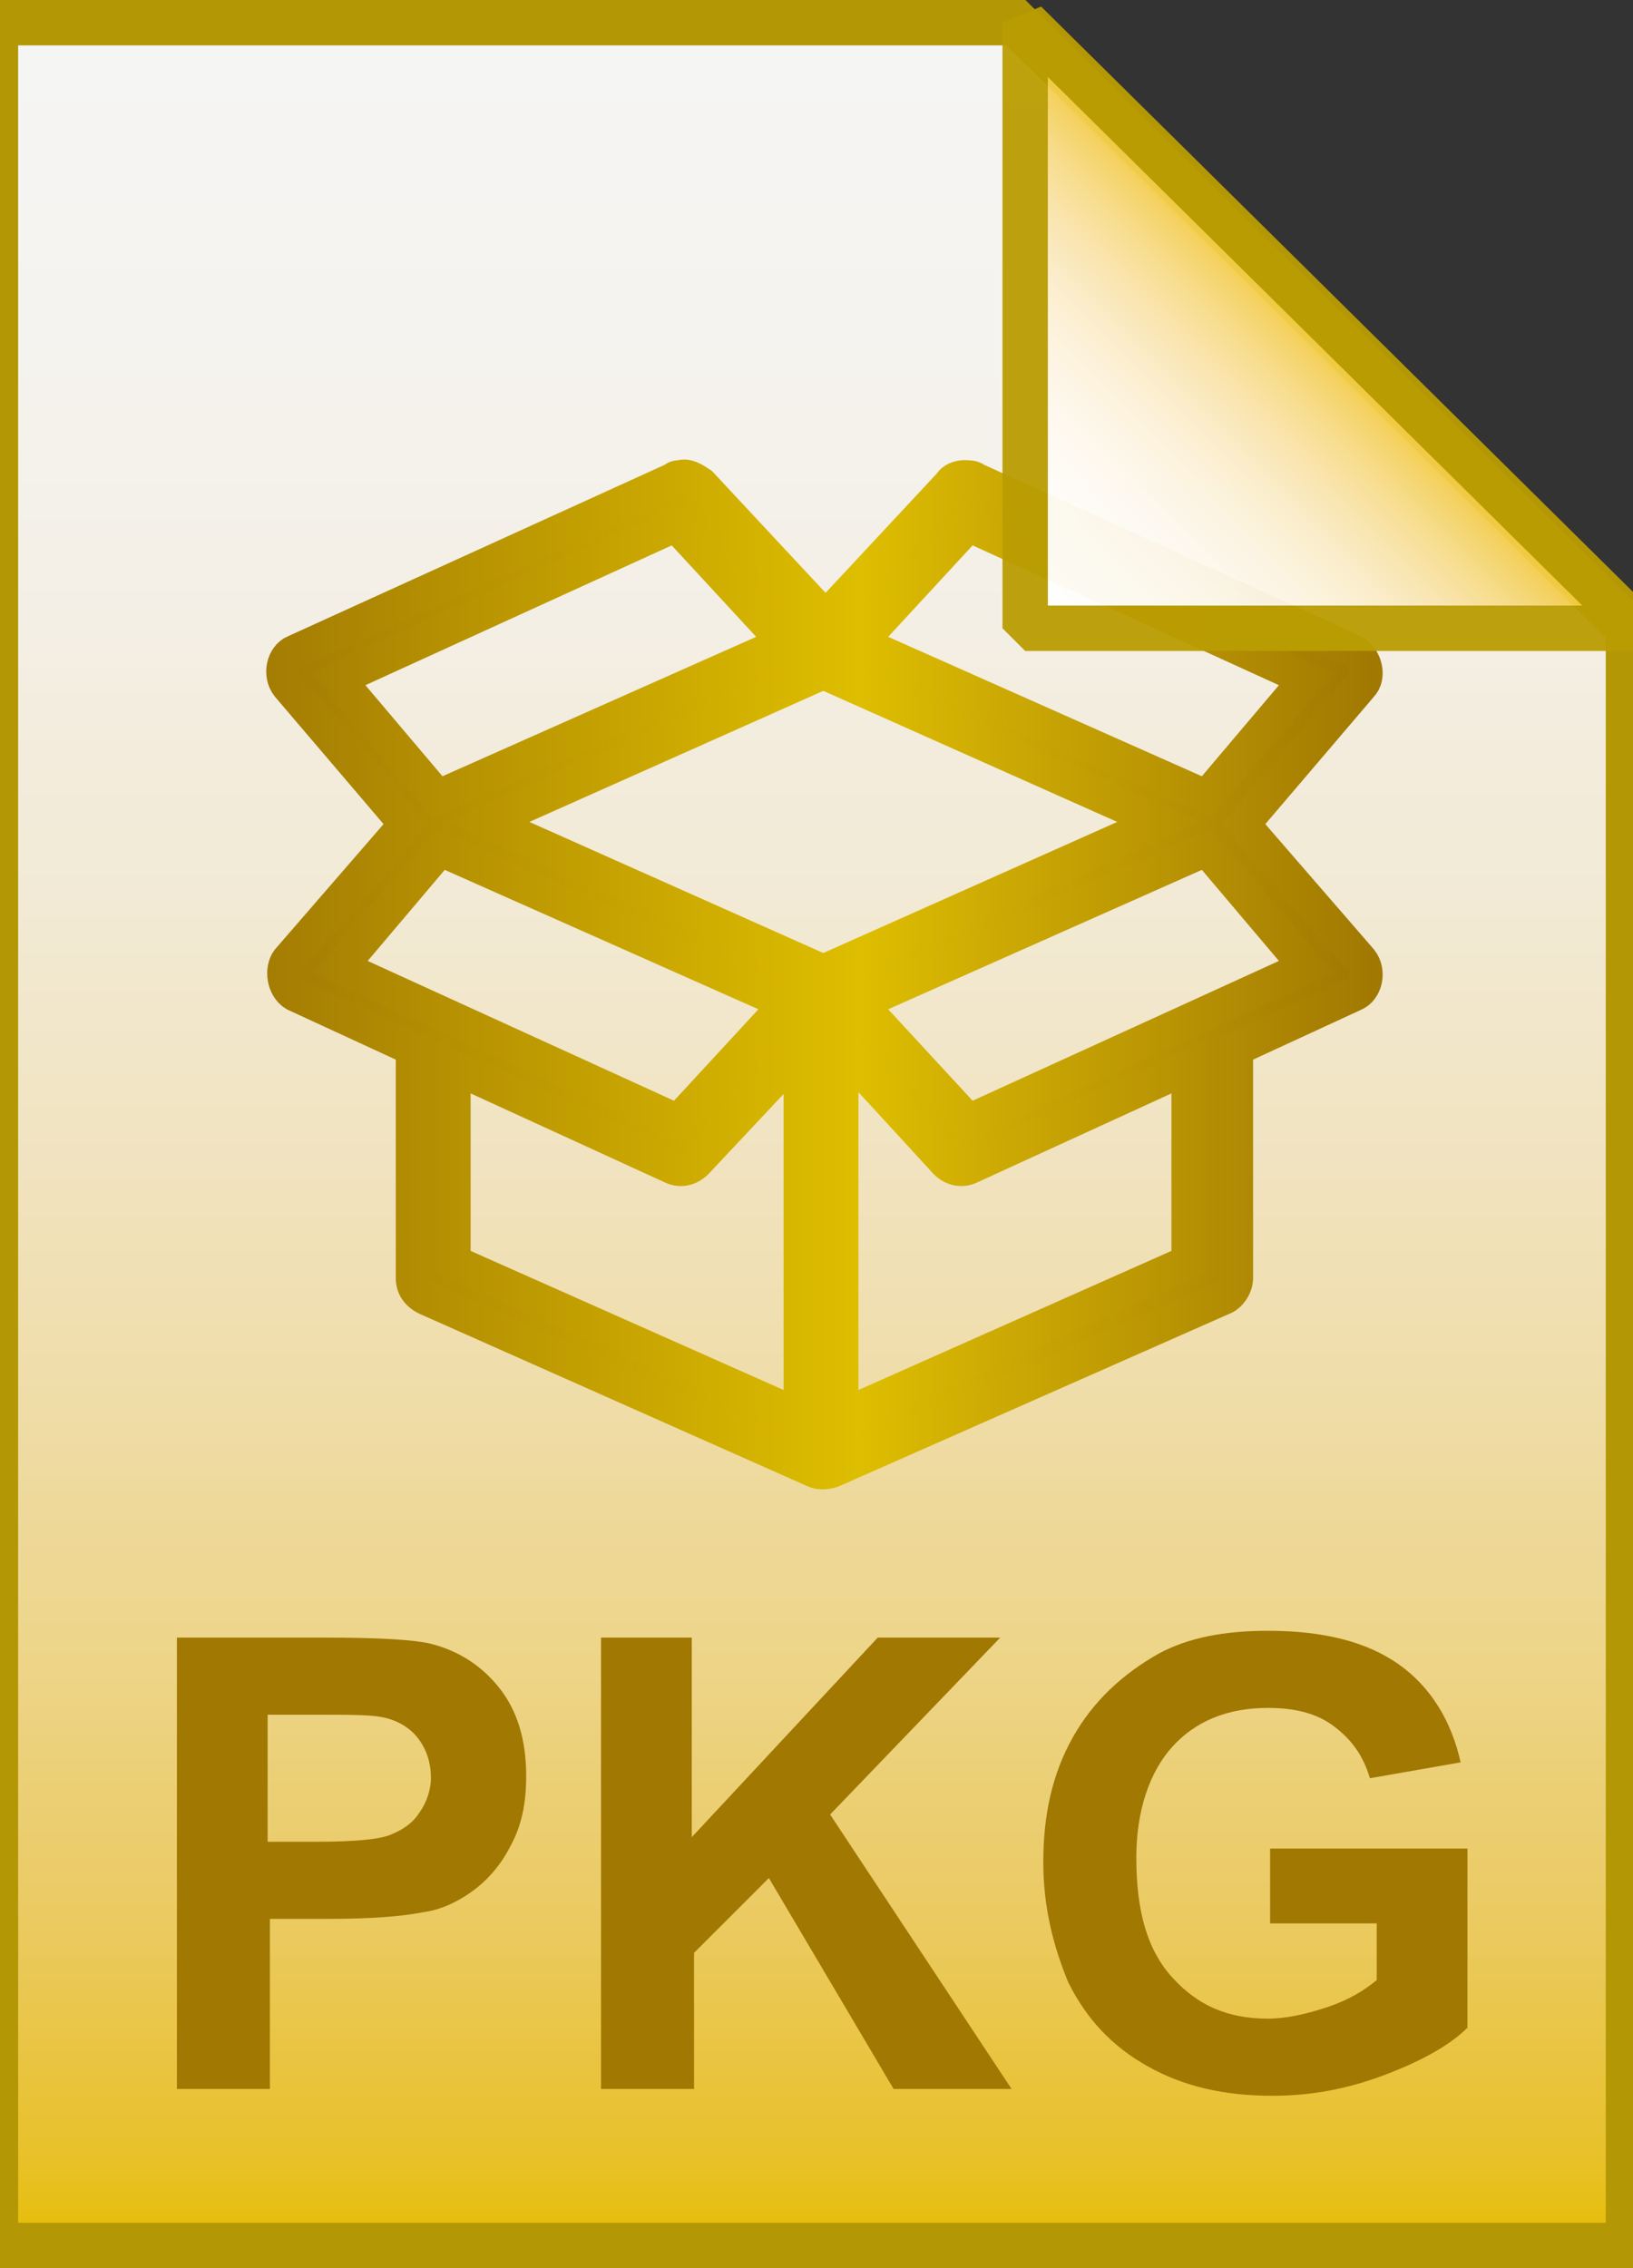
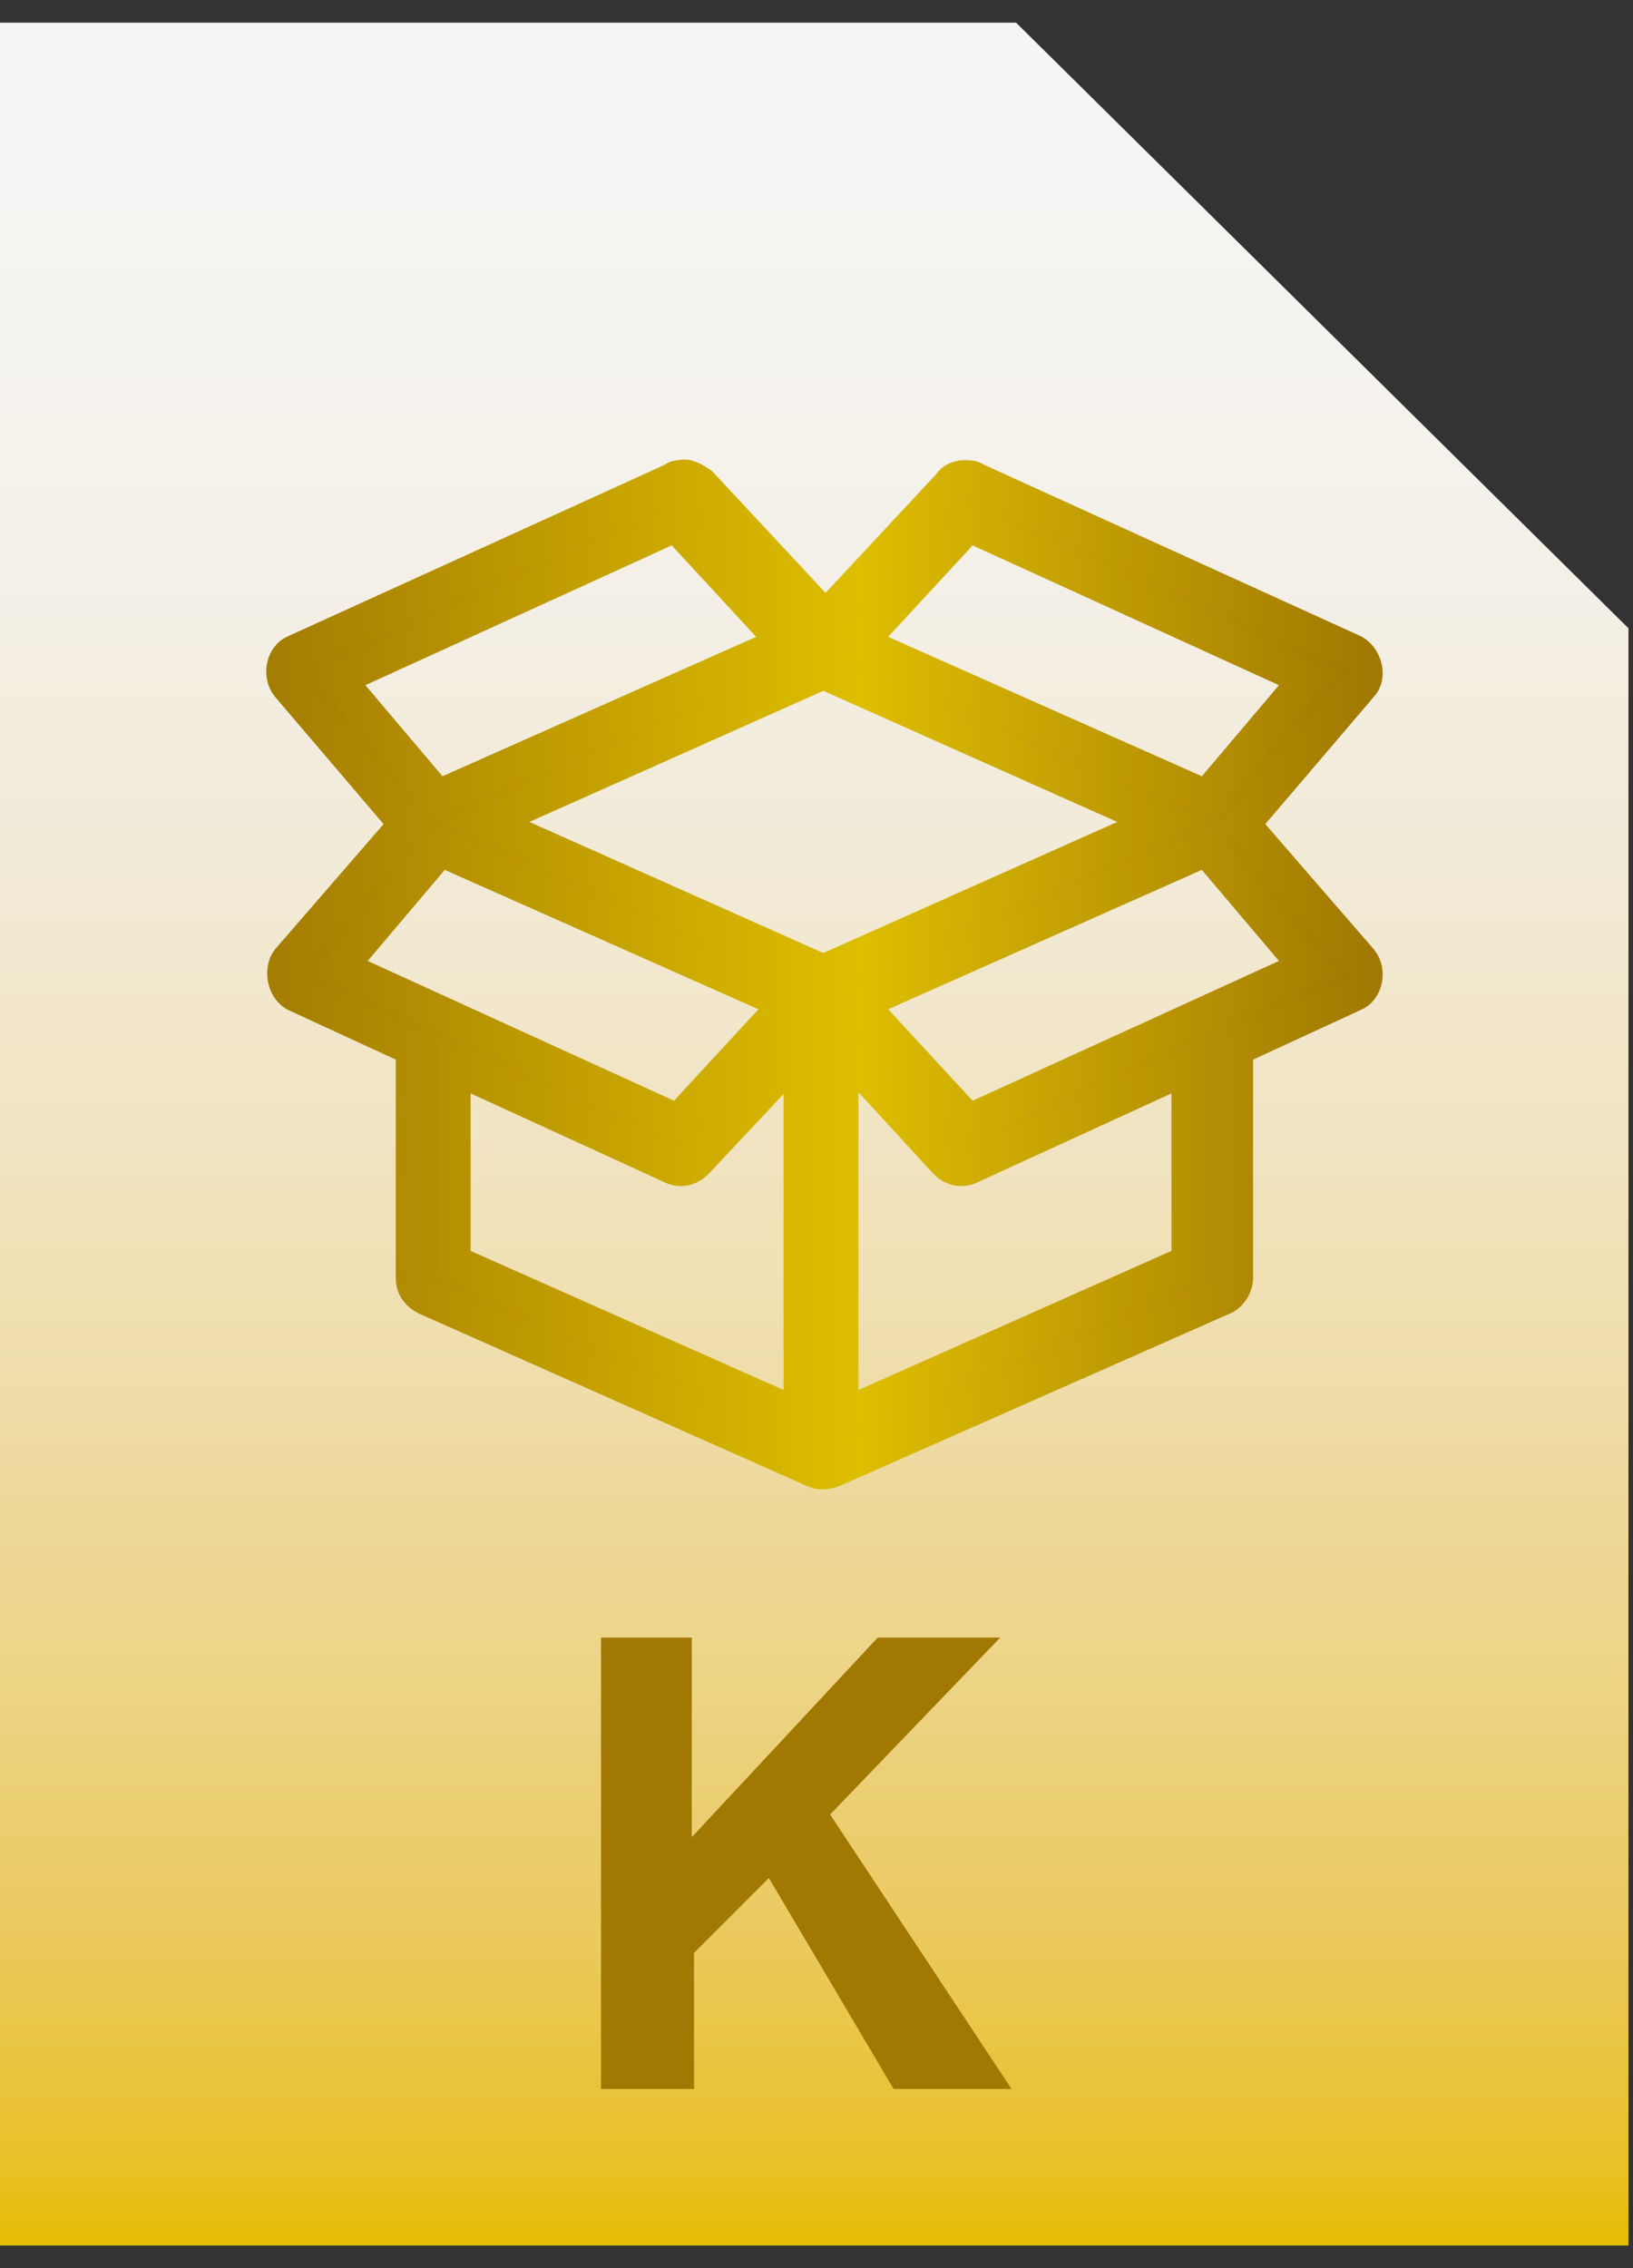
<svg xmlns="http://www.w3.org/2000/svg" version="1.1" id="Layer_1" x="0px" y="0px" viewBox="0 0 72 100" style="enable-background:new 0 0 72 100;" xml:space="preserve">
  <rect x="0" y="0" width="72" height="100" fill="#333333" stroke="none" />
  <style type="text/css">
	.st0{opacity:0.95;}
	.st1{fill:url(#SVGID_1_);}
	.st2{fill-opacity:0;stroke:#BA9C02;stroke-width:2;}
	.st3{enable-background:new    ;}
	.st4{fill:#A07802;}
	.st5{fill:url(#SVGID_2_);stroke:url(#SVGID_3_);stroke-width:1.5;stroke-miterlimit:10;}
	.st6{fill:url(#SVGID_4_);}
	.st7{fill-opacity:0;stroke:#BA9C02;stroke-width:2;stroke-linejoin:bevel;}
</style>
  <g class="st0">
    <linearGradient id="SVGID_1_" gradientUnits="userSpaceOnUse" x1="35.75" y1="2.995" x2="35.75" y2="101.001" gradientTransform="matrix(1 0 0 -1 0 102)">
      <stop offset="0" style="stop-color:#EFC402" />
      <stop offset="3.800000e-02" style="stop-color:#F1C829" />
      <stop offset="0.147" style="stop-color:#F4D264" />
      <stop offset="0.258" style="stop-color:#F7DC8B" />
      <stop offset="0.372" style="stop-color:#F9E5AC" />
      <stop offset="0.488" style="stop-color:#FBECC7" />
      <stop offset="0.606" style="stop-color:#FCF3DD" />
      <stop offset="0.728" style="stop-color:#FEF9EE" />
      <stop offset="0.856" style="stop-color:#FFFDF9" />
      <stop offset="1" style="stop-color:#FFFFFF" />
    </linearGradient>
    <path class="st1" d="M44.8,1l27,26.7V99h-72V1H44.8z" />
-     <path class="st2" d="M44.8,1l27,26.7V99h-72V1H44.8z" />
  </g>
  <g class="st3">
-     <path class="st4" d="M7.8,92.1V72.2h6.5c2.5,0,4.1,0.1,4.8,0.3c1.1,0.3,2.1,0.9,2.9,1.9c0.8,1,1.2,2.3,1.2,3.9   c0,1.2-0.2,2.2-0.7,3.1c-0.4,0.8-1,1.5-1.7,2c-0.7,0.5-1.4,0.8-2.1,0.9c-1,0.2-2.4,0.3-4.2,0.3h-2.6v7.5H7.8z M11.8,75.6v5.6H14   c1.6,0,2.7-0.1,3.2-0.3c0.5-0.2,1-0.5,1.3-1c0.3-0.4,0.5-1,0.5-1.5c0-0.7-0.2-1.3-0.6-1.8c-0.4-0.5-1-0.8-1.6-0.9   c-0.5-0.1-1.5-0.1-2.9-0.1H11.8z" />
    <path class="st4" d="M26.5,92.1V72.2h4V81l8.2-8.8h5.4L36.6,80l8,12.1h-5.2l-5.5-9.3l-3.3,3.3v6H26.5z" />
-     <path class="st4" d="M56,84.8v-3.3h8.7v7.9c-0.8,0.8-2.1,1.5-3.7,2.1c-1.6,0.6-3.2,0.9-4.9,0.9c-2.1,0-3.9-0.4-5.5-1.3   c-1.6-0.9-2.7-2.1-3.5-3.7C46.4,85.7,46,84,46,82.1c0-2.1,0.4-3.9,1.3-5.5s2.2-2.8,3.8-3.7c1.3-0.7,2.9-1,4.8-1   c2.5,0,4.4,0.5,5.8,1.5c1.4,1,2.3,2.5,2.7,4.3l-4,0.7c-0.3-1-0.8-1.7-1.6-2.3c-0.8-0.6-1.8-0.8-2.9-0.8c-1.8,0-3.2,0.6-4.2,1.7   c-1,1.1-1.6,2.8-1.6,4.9c0,2.4,0.5,4.1,1.6,5.3c1.1,1.2,2.4,1.8,4.2,1.8c0.8,0,1.7-0.2,2.6-0.5c0.9-0.3,1.6-0.7,2.2-1.2v-2.5H56z" />
  </g>
  <g transform="translate(0,-952.362)">
    <linearGradient id="SVGID_2_" gradientUnits="userSpaceOnUse" x1="12.471" y1="995.277" x2="60.078" y2="995.277">
      <stop offset="5.000000e-03" style="stop-color:#A47D03" />
      <stop offset="0.533" style="stop-color:#DEBE00" />
      <stop offset="0.639" style="stop-color:#CFAD04" />
      <stop offset="1" style="stop-color:#A07802" />
    </linearGradient>
    <linearGradient id="SVGID_3_" gradientUnits="userSpaceOnUse" x1="11.721" y1="995.277" x2="60.828" y2="995.277">
      <stop offset="5.000000e-03" style="stop-color:#A47D03" />
      <stop offset="0.533" style="stop-color:#DEBE00" />
      <stop offset="0.639" style="stop-color:#CFAD04" />
      <stop offset="1" style="stop-color:#A07802" />
    </linearGradient>
    <path class="st5" d="M30,973.4c-0.1,0-0.2,0-0.3,0.1L13,981.1c-0.5,0.2-0.7,1-0.3,1.5l5.2,6.1l-5.2,6c-0.3,0.4-0.2,1.2,0.3,1.5   l5.2,2.4v10.1c0,0.4,0.2,0.7,0.6,0.9l17.1,7.6c0.2,0.1,0.5,0.1,0.8,0l17.2-7.6c0.3-0.1,0.6-0.5,0.6-0.9v-10.1l5.2-2.4   c0.5-0.2,0.7-1,0.3-1.5l-5.2-6l5.2-6.1c0.4-0.4,0.2-1.2-0.3-1.5l-16.7-7.6c-0.1-0.1-0.3-0.1-0.5-0.1c-0.2,0-0.5,0.1-0.6,0.3   l-5.5,5.9l-5.5-5.9C30.6,973.5,30.3,973.3,30,973.4L30,973.4z M29.8,975.5l4.8,5.2l-15.3,6.8l-4.4-5.2L29.8,975.5z M42.7,975.5   l14.9,6.8l-4.4,5.2l-15.3-6.8L42.7,975.5z M36.3,982l14.8,6.6l-14.8,6.6l-14.8-6.6L36.3,982z M19.4,989.8l15.3,6.8l-4.8,5.2   l-14.9-6.8L19.4,989.8z M53.2,989.8l4.4,5.2l-14.9,6.8l-4.8-5.2L53.2,989.8z M35.3,998.7v16.1l-15.3-6.8v-8.6l9.6,4.4   c0.4,0.2,0.8,0.1,1.1-0.2L35.3,998.7z M37.2,998.7l4.5,4.9c0.3,0.3,0.7,0.4,1.1,0.2l9.6-4.4v8.6l-15.3,6.8V998.7z" />
  </g>
  <g class="st0">
    <linearGradient id="SVGID_4_" gradientUnits="userSpaceOnUse" x1="45.344" y1="74.23" x2="58.844" y2="87.73" gradientTransform="matrix(1 0 0 -1 0 102)">
      <stop offset="5.000000e-03" style="stop-color:#FFFFFF" />
      <stop offset="0.234" style="stop-color:#FFFEFB" />
      <stop offset="0.369" style="stop-color:#FEFAF1" />
      <stop offset="0.481" style="stop-color:#FDF5E4" />
      <stop offset="0.579" style="stop-color:#FCF0D2" />
      <stop offset="0.669" style="stop-color:#FAE9BC" />
      <stop offset="0.752" style="stop-color:#F9E2A2" />
      <stop offset="0.831" style="stop-color:#F7DA83" />
      <stop offset="0.905" style="stop-color:#F4D15D" />
      <stop offset="0.975" style="stop-color:#F1C827" />
      <stop offset="1" style="stop-color:#EFC402" />
    </linearGradient>
-     <path class="st6" d="M45.2,1l27,26.7h-27V1z" />
-     <path class="st7" d="M45.2,1l27,26.7h-27V1z" />
  </g>
</svg>